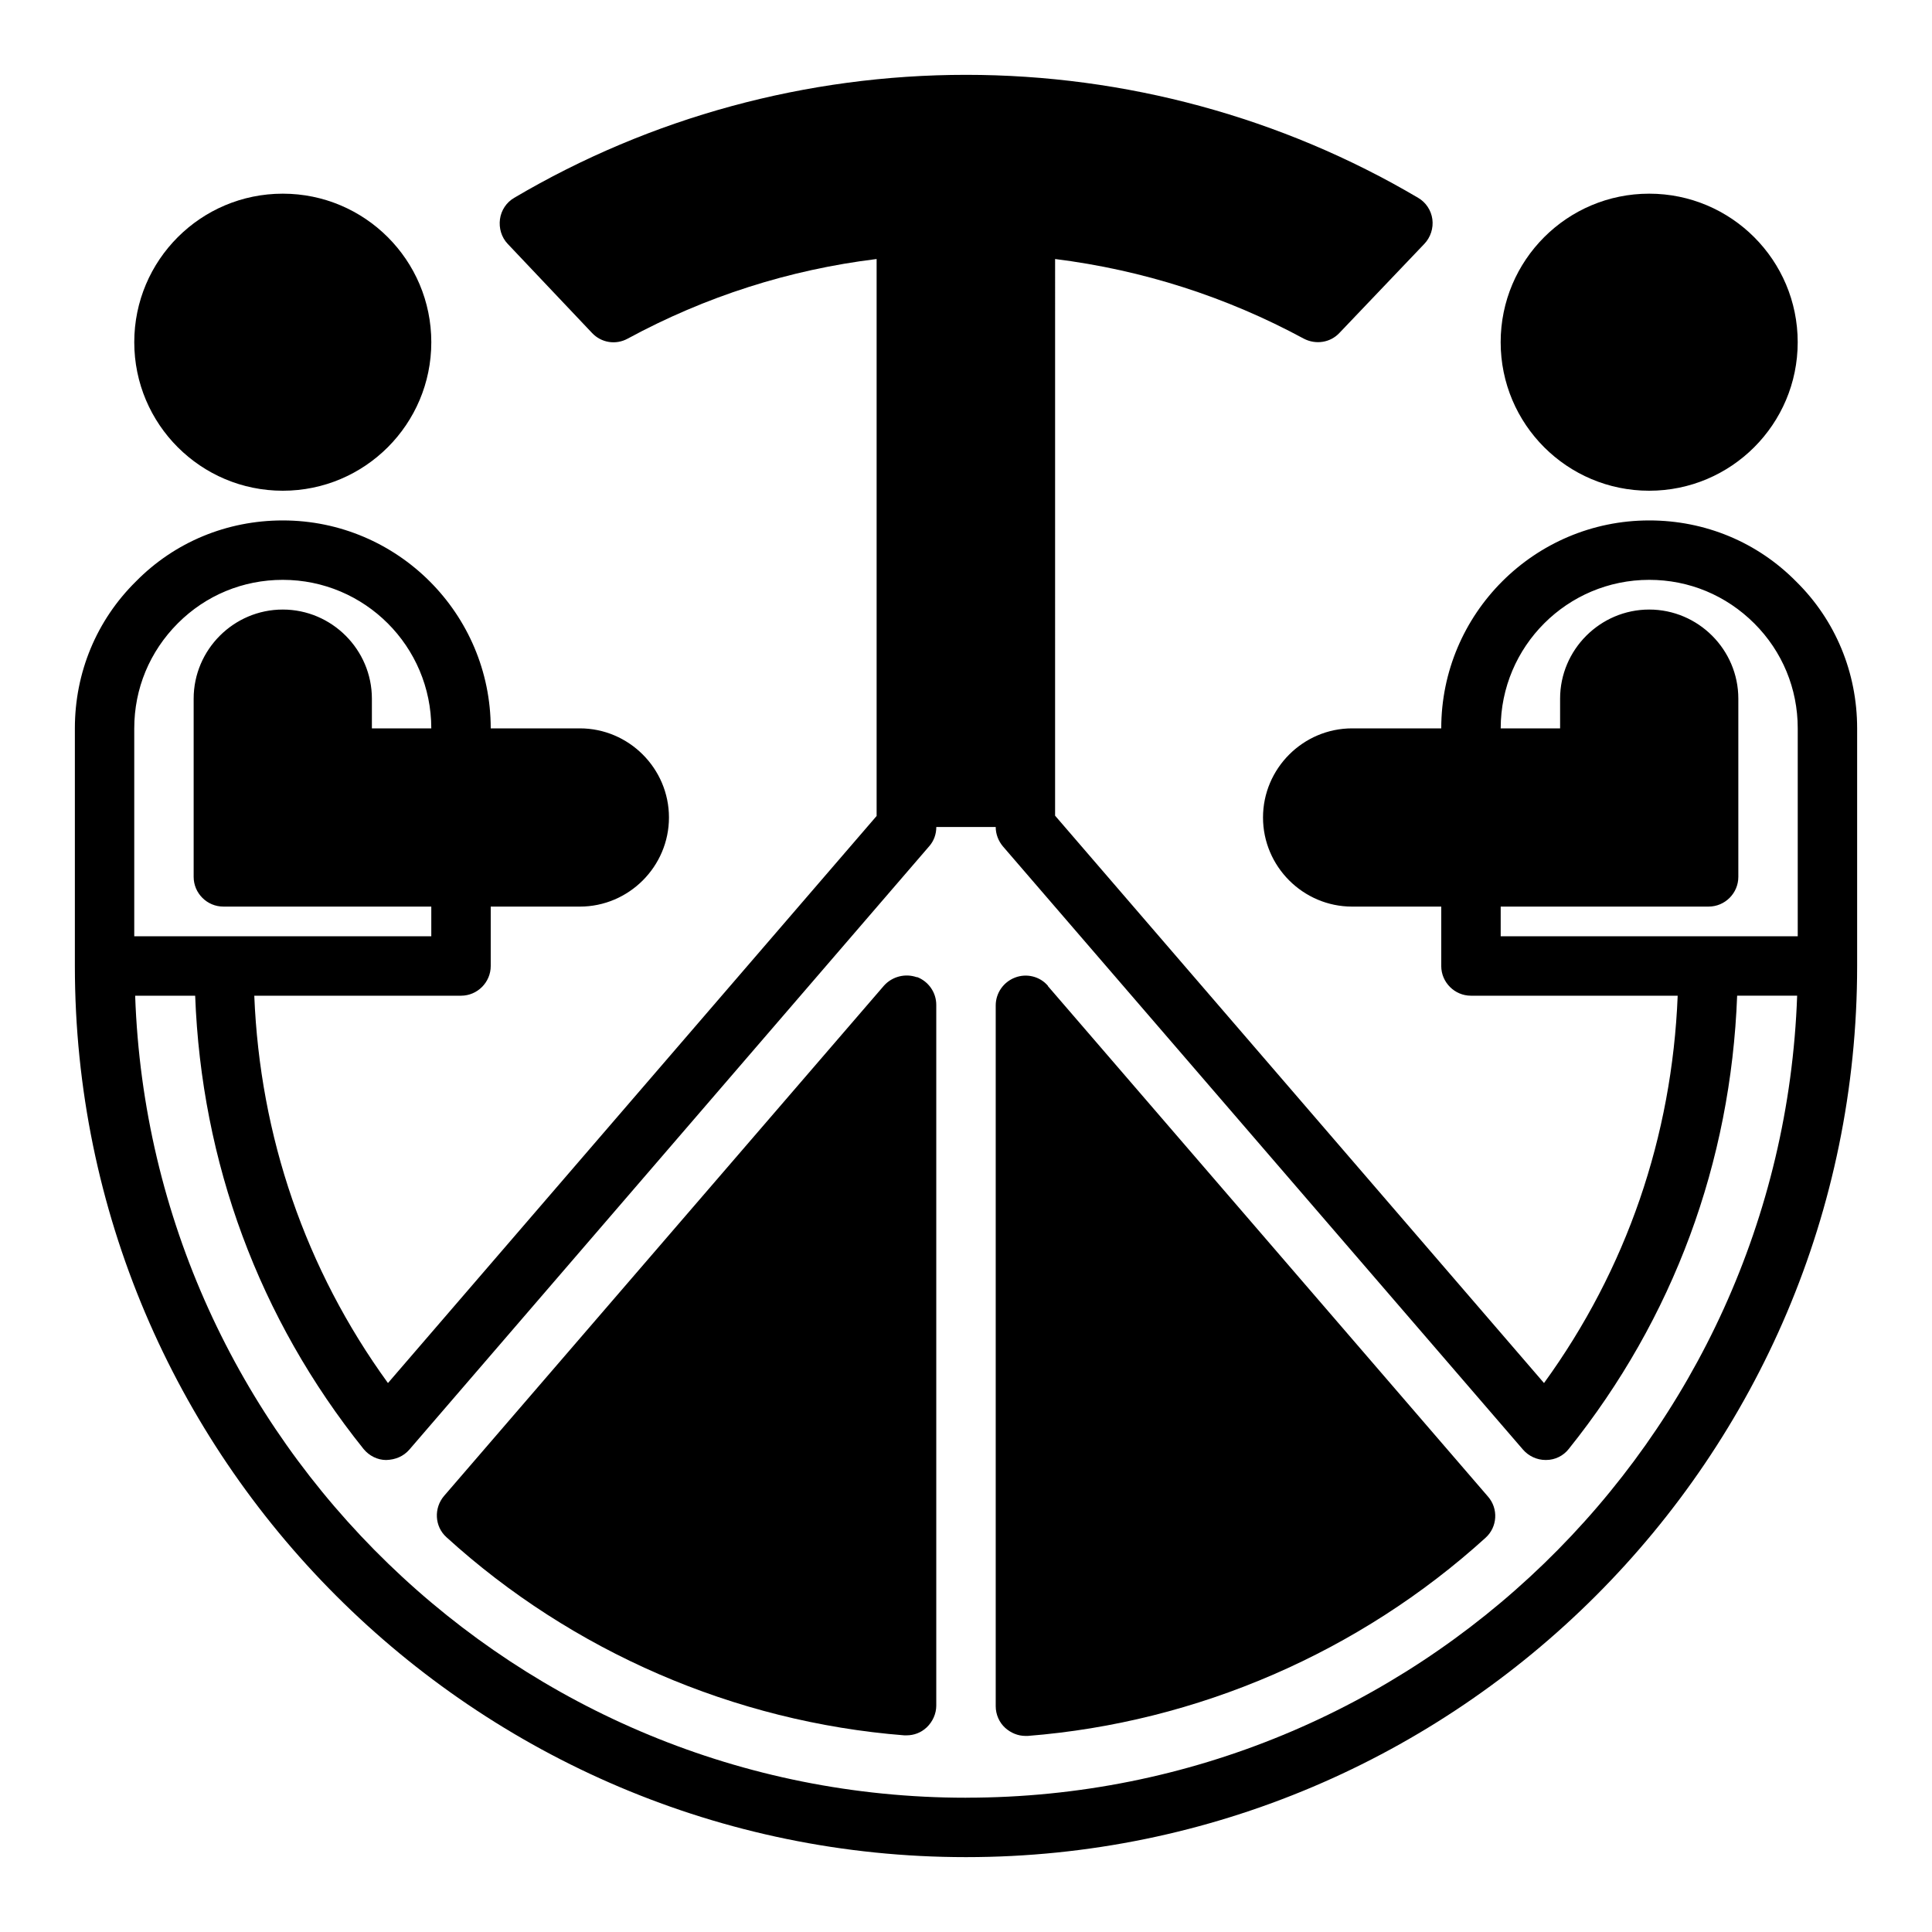
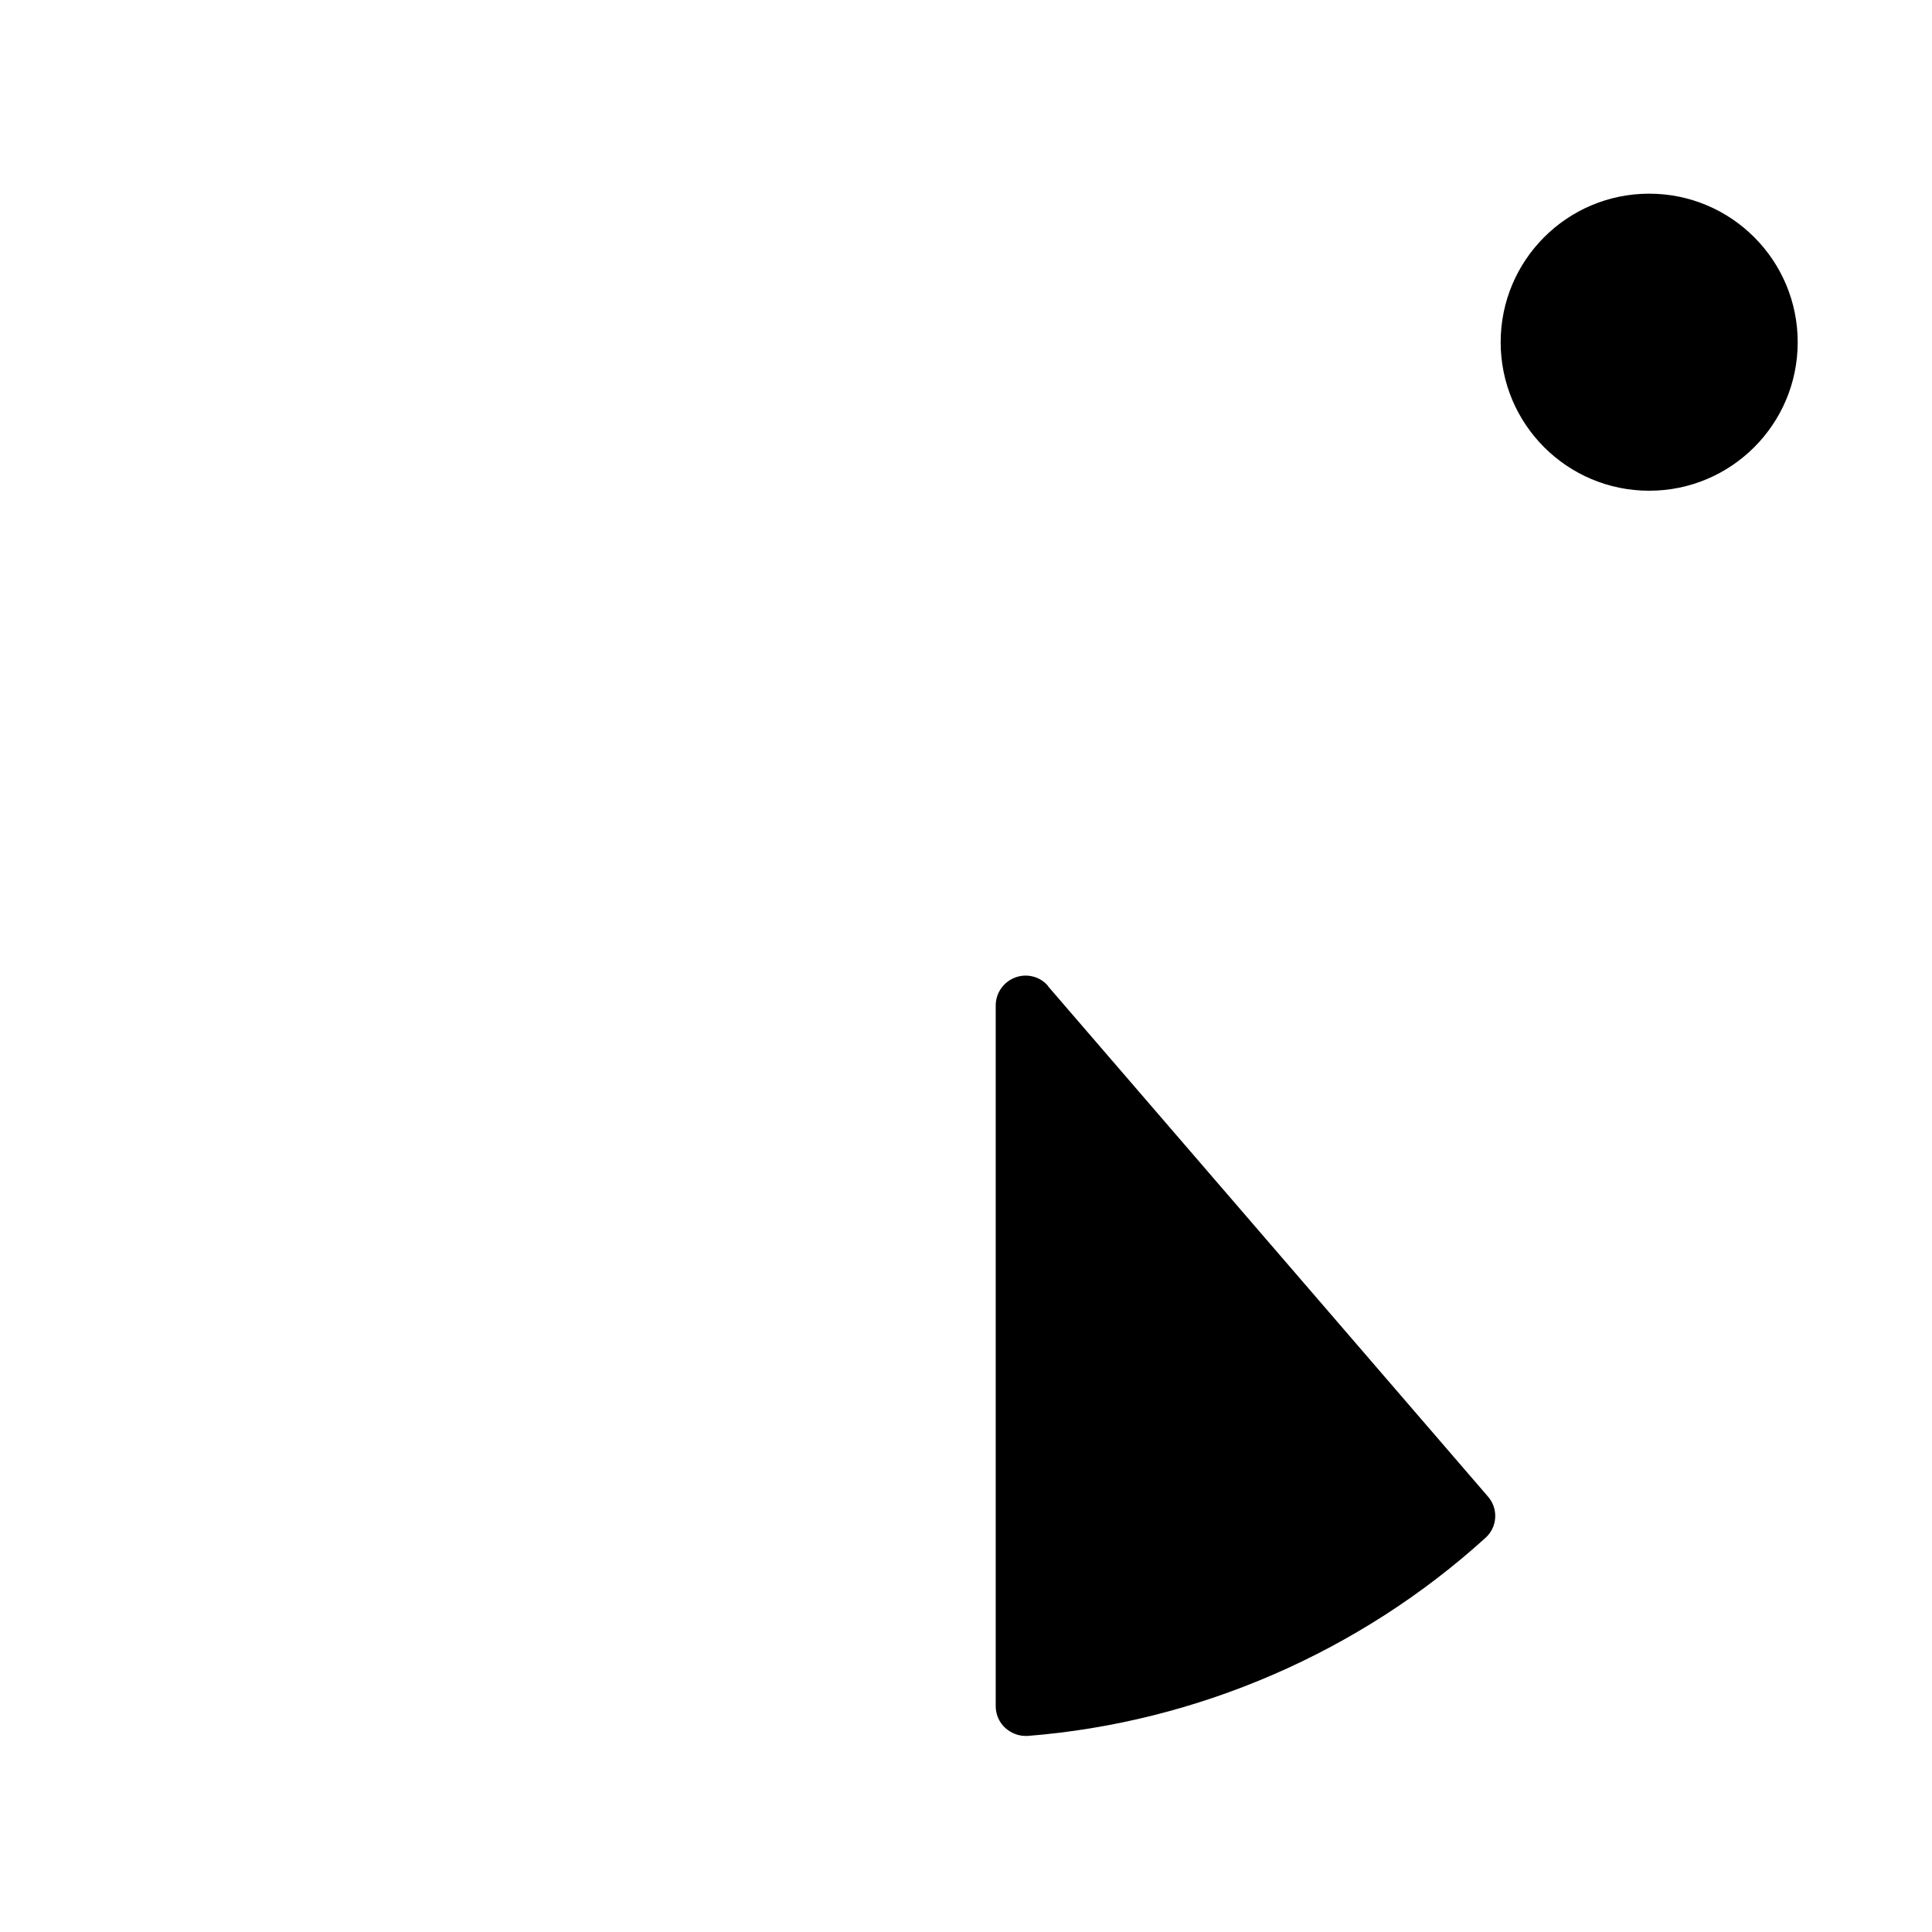
<svg xmlns="http://www.w3.org/2000/svg" fill="#000000" width="800px" height="800px" version="1.1" viewBox="144 144 512 512">
  <g>
-     <path d="m387.01 402.99c-3.07-1.102-6.535-0.234-8.738 2.203l-116.59 135.24c-2.754 3.227-2.519 8.109 0.629 10.941 33.297 30.309 76.359 48.965 121.31 52.508h0.629c1.969 0 3.856-0.707 5.352-2.125 1.574-1.496 2.519-3.621 2.519-5.746v-185.7c0-3.305-2.047-6.219-5.117-7.398z" />
    <path d="m421.73 405.27c-2.125-2.519-5.668-3.387-8.738-2.203-3.07 1.18-5.117 4.094-5.117 7.398v185.7c0 2.203 0.945 4.328 2.519 5.746 1.496 1.34 3.387 2.125 5.352 2.125h0.629c44.871-3.543 87.93-22.199 121.31-52.508 3.148-2.832 3.465-7.715 0.629-10.941l-116.59-135.24z" />
-     <path d="m581.05 281.92c-30.387 0-55.105 24.719-55.105 55.105h-23.617c-12.988 0-23.617 10.629-23.617 23.617s10.629 23.617 23.617 23.617h23.617v15.742c0 4.328 3.543 7.871 7.871 7.871h54.789c-1.496 37.312-13.539 72.5-35.426 102.65l-129.57-150.36 0.004-147.52c23.223 2.914 45.344 9.996 65.891 21.098 3.148 1.652 7.008 1.102 9.445-1.496l22.516-23.617c1.652-1.73 2.441-4.172 2.125-6.535s-1.73-4.488-3.777-5.668c-36.133-21.332-77.617-32.59-119.81-32.59s-83.602 11.258-119.73 32.59c-2.047 1.18-3.465 3.305-3.777 5.668-0.316 2.363 0.395 4.801 2.047 6.535l22.355 23.617c2.441 2.598 6.297 3.227 9.445 1.496 20.625-11.18 42.824-18.262 65.969-21.098v147.6l-129.5 150.28c-21.883-30.148-33.93-65.418-35.426-102.65h54.789c4.328 0 7.871-3.543 7.871-7.871v-15.742h23.617c12.988 0 23.617-10.629 23.617-23.617s-10.629-23.617-23.617-23.617h-23.617c0-30.387-24.719-55.105-55.105-55.105-14.801 0-28.652 5.746-38.887 16.137-10.469 10.312-16.215 24.168-16.215 38.965v62.977c0 130.2 105.96 236.16 236.16 236.16s236.16-105.96 236.16-236.16v-62.977c0-14.801-5.746-28.652-16.137-38.887-10.312-10.469-24.168-16.215-38.965-16.215zm-401.47 55.105c0-10.547 4.094-20.387 11.57-27.867 7.398-7.398 17.238-11.492 27.789-11.492 21.727 0 39.359 17.633 39.359 39.359h-15.742v-7.871c0-12.988-10.629-23.617-23.617-23.617-12.988 0-23.617 10.629-23.617 23.617v47.23c0 4.328 3.543 7.871 7.871 7.871h55.105v7.871h-78.719v-55.105zm220.42 283.39c-118.87 0-216.09-94.621-220.18-212.54h15.902c1.652 44.082 16.848 85.488 44.633 120.13 1.496 1.812 3.699 2.914 5.984 2.914 2.441-0.078 4.566-0.945 6.141-2.754l137.76-159.89c1.258-1.418 1.891-3.227 1.891-5.117h15.742c0 1.891 0.707 3.699 1.891 5.117l137.84 159.88c1.496 1.73 3.699 2.754 5.984 2.754h0.156c2.363 0 4.566-1.102 5.984-2.914 27.789-34.637 42.98-76.043 44.633-120.13h15.902c-4.172 117.92-101.31 212.54-220.18 212.54zm220.42-228.29h-78.719v-7.871h55.105c4.328 0 7.871-3.543 7.871-7.871v-47.23c0-12.988-10.629-23.617-23.617-23.617-12.988 0-23.617 10.629-23.617 23.617v7.871h-15.742c0-21.727 17.633-39.359 39.359-39.359 10.547 0 20.387 4.094 27.867 11.57 7.398 7.398 11.492 17.238 11.492 27.789v55.105z" />
-     <path d="m258.3 234.69c0 21.738-17.621 39.359-39.359 39.359-21.738 0-39.359-17.621-39.359-39.359s17.621-39.363 39.359-39.363c21.738 0 39.359 17.625 39.359 39.363" />
    <path d="m620.41 234.69c0 21.738-17.621 39.359-39.359 39.359-21.738 0-39.359-17.621-39.359-39.359s17.621-39.363 39.359-39.363c21.738 0 39.359 17.625 39.359 39.363" />
  </g>
</svg>